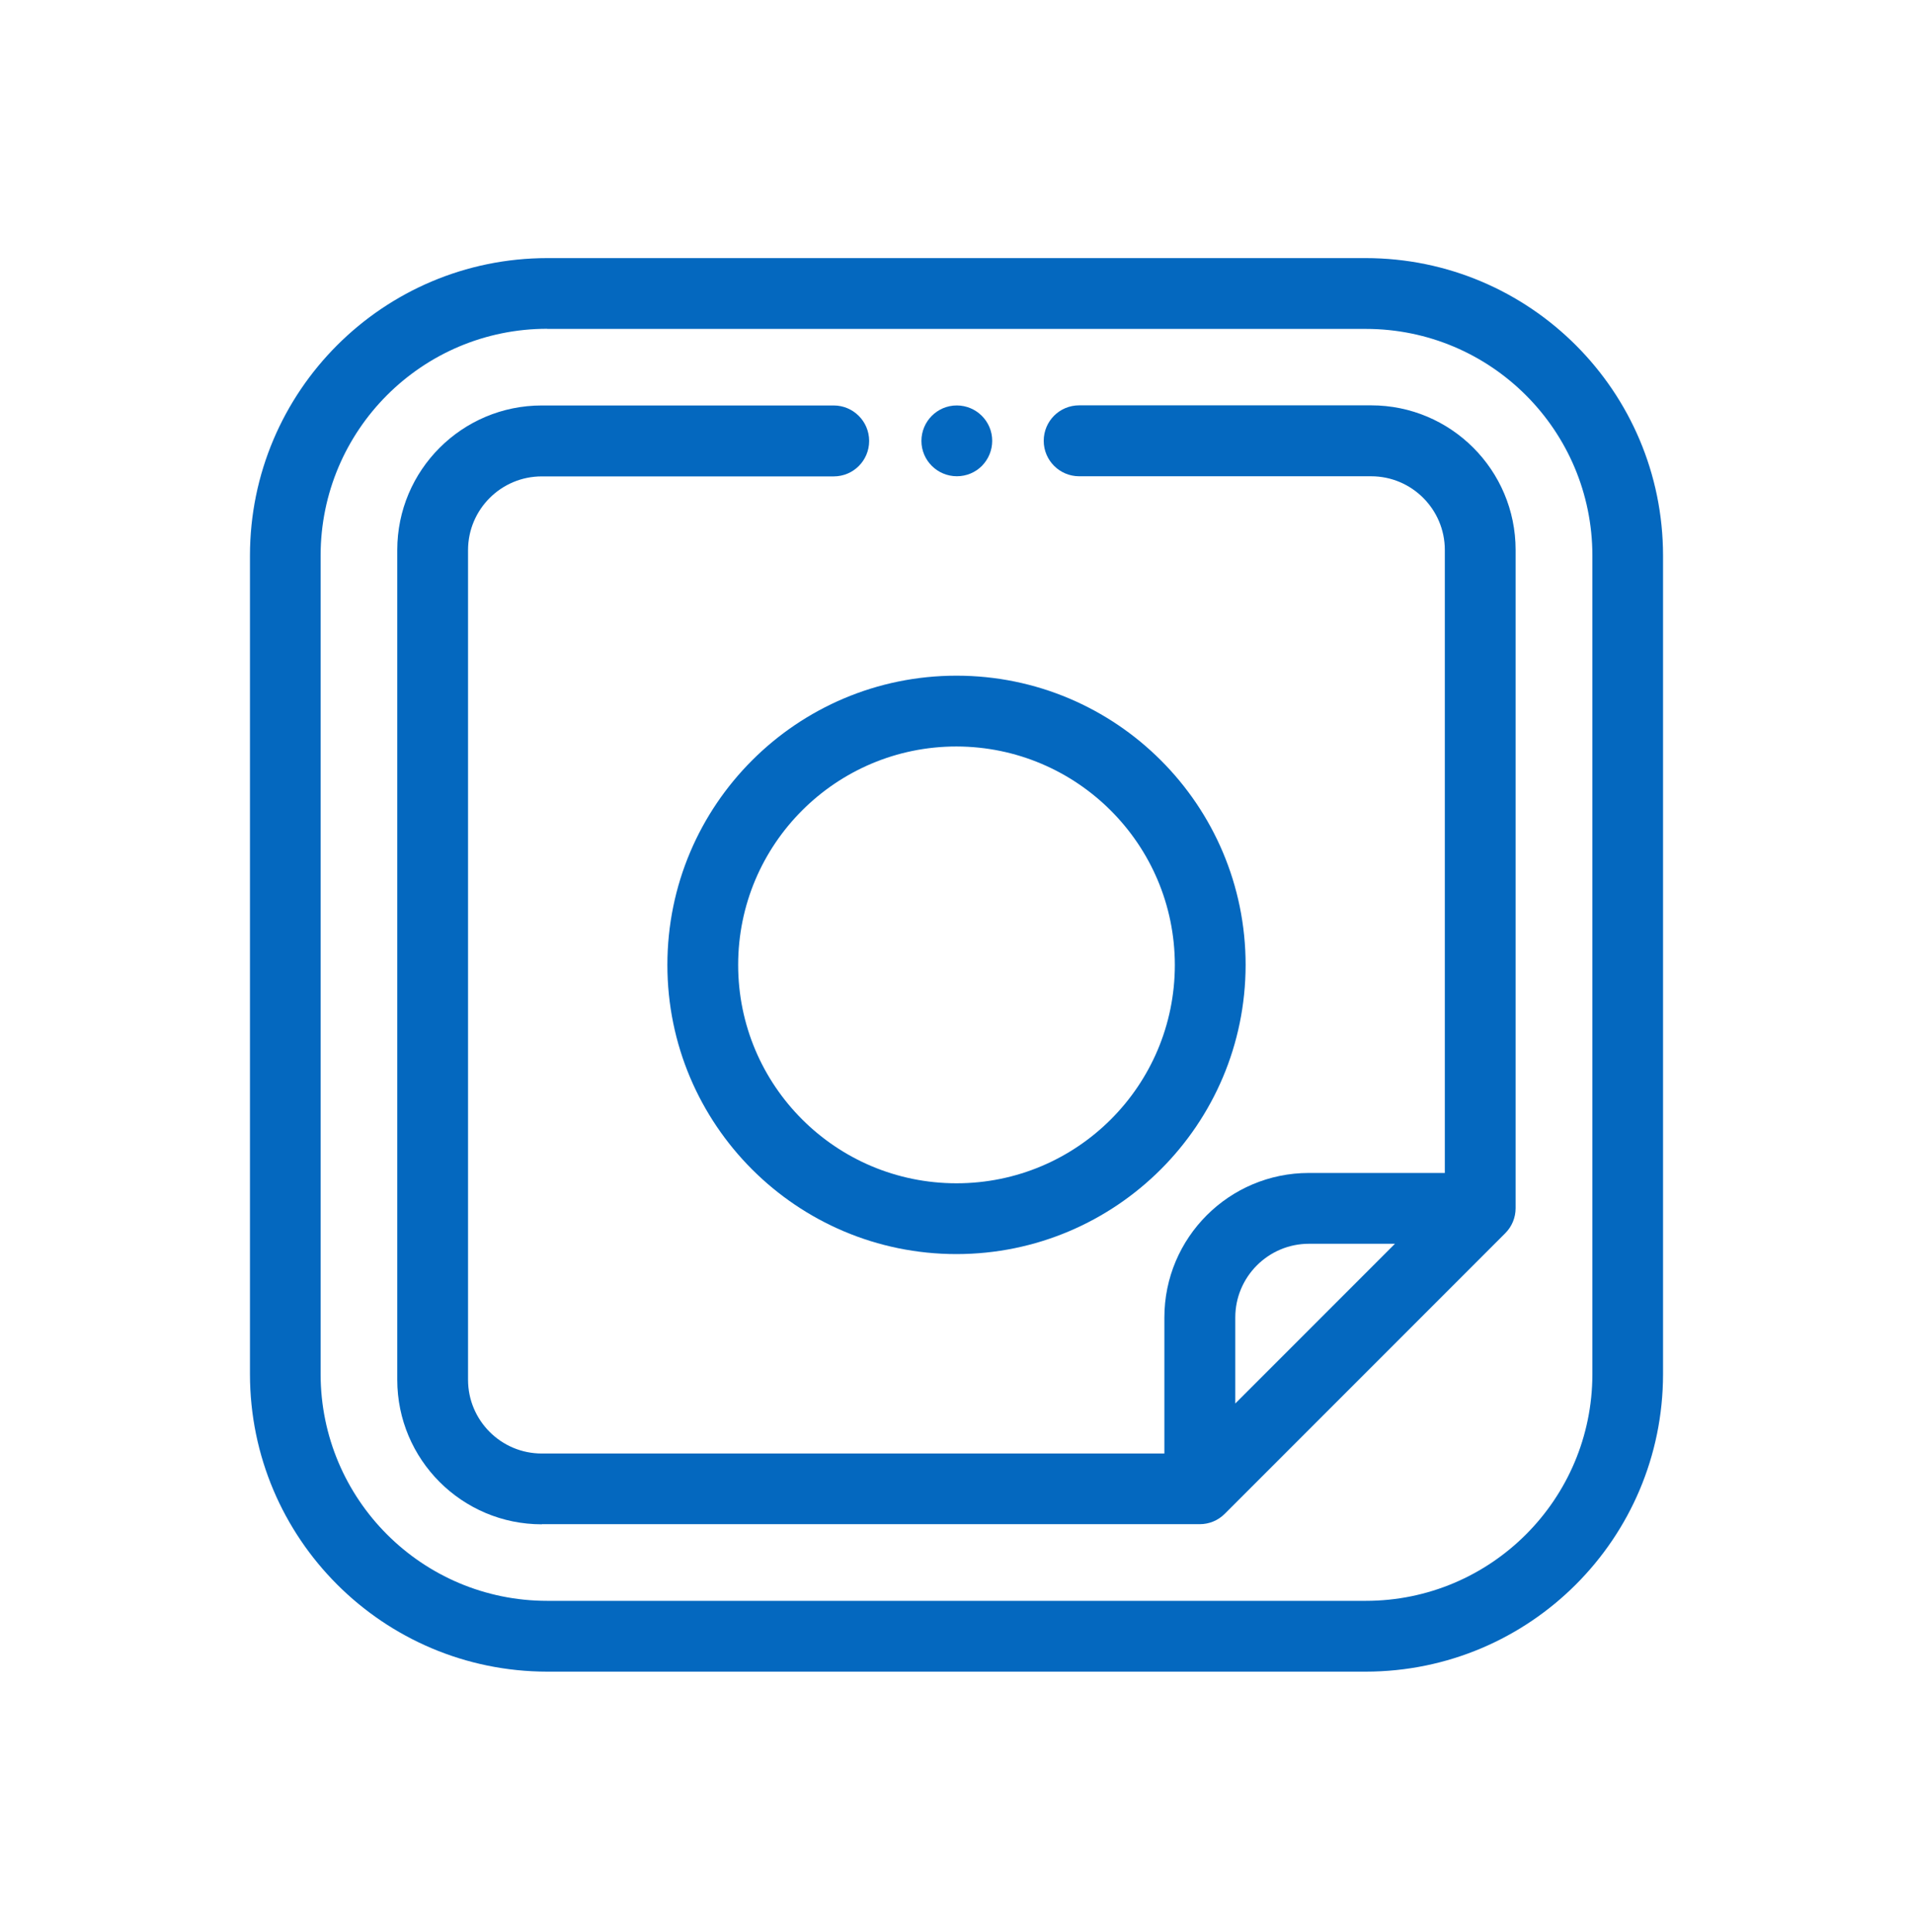
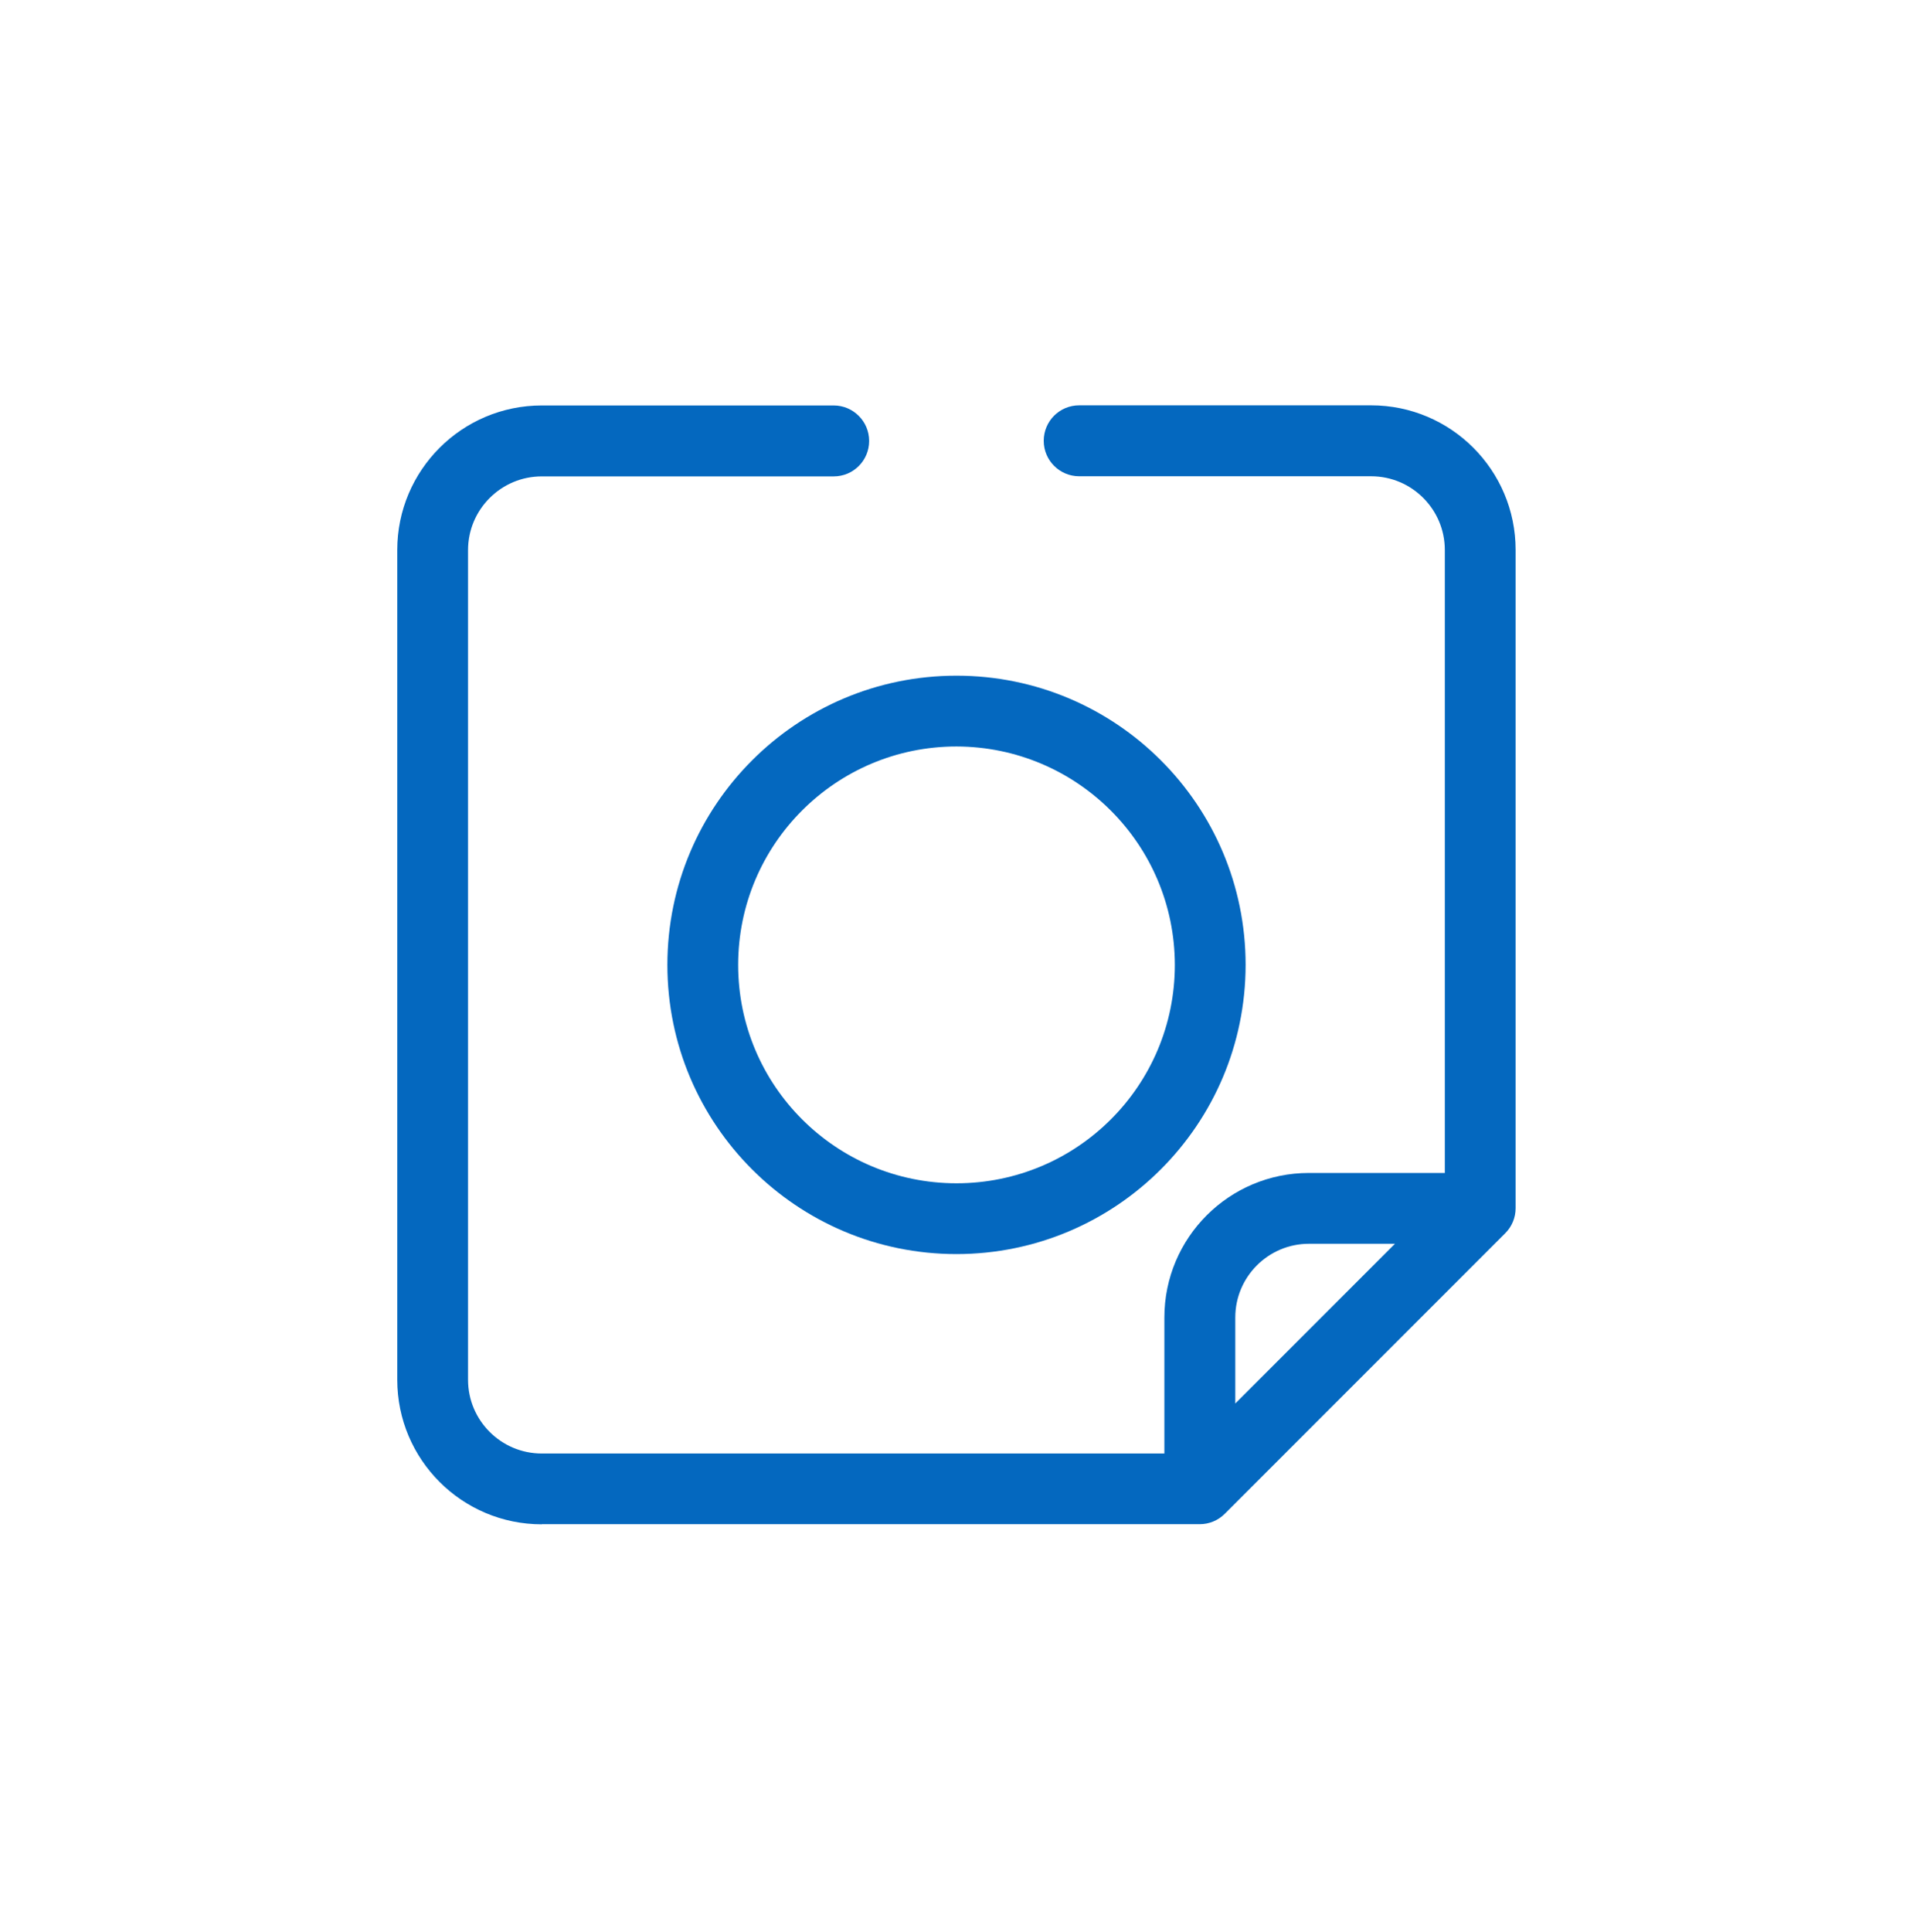
<svg xmlns="http://www.w3.org/2000/svg" width="104" height="105" viewBox="0 0 104 105" fill="none">
  <g clip-path="url(#clip0_461_5102)">
-     <path d="M29.751 90.849C20.828 90.842 13.596 83.61 13.589 74.687V30.189C13.596 21.266 20.828 14.034 29.751 14.027H74.249C83.172 14.034 90.404 21.266 90.411 30.189V74.687C90.404 83.61 83.172 90.842 74.249 90.849H29.751ZM29.751 17.868C22.949 17.868 17.437 23.38 17.43 30.182V74.687C17.437 81.489 22.949 87.001 29.751 87.001H74.249C81.051 87.001 86.563 81.489 86.57 74.687V30.189C86.563 23.387 81.051 17.875 74.249 17.875H29.751V17.868Z" fill="#0468BF" />
    <path d="M29.453 82.842C25.113 82.842 21.597 79.319 21.597 74.986V29.892C21.597 25.551 25.119 22.036 29.453 22.036H45.323C46.384 22.036 47.251 22.896 47.251 23.964C47.251 25.031 46.391 25.891 45.323 25.891H29.453C27.241 25.891 25.445 27.687 25.445 29.899V74.986C25.445 77.198 27.241 78.994 29.453 78.994H63.301V71.603C63.301 67.262 66.823 63.747 71.157 63.747H78.548V29.892C78.548 27.68 76.752 25.884 74.54 25.884H58.67C57.609 25.884 56.742 25.024 56.742 23.957C56.742 22.889 57.602 22.029 58.67 22.029H74.54C78.881 22.029 82.396 25.551 82.396 29.885V65.661C82.396 66.174 82.195 66.659 81.834 67.02L66.581 82.273C66.22 82.634 65.735 82.835 65.222 82.835H29.453V82.842ZM71.164 67.595C68.952 67.595 67.156 69.391 67.156 71.603V76.276L75.837 67.595H71.164Z" fill="#0468BF" />
    <path d="M52 68.156C43.32 68.156 36.282 61.119 36.282 52.439C36.282 43.758 43.32 36.721 52 36.721C60.681 36.721 67.718 43.758 67.718 52.439C67.711 61.119 60.674 68.15 52 68.156ZM52 40.569C45.448 40.569 40.13 45.88 40.13 52.439C40.13 58.998 45.441 64.308 52 64.308C58.559 64.308 63.87 58.998 63.87 52.439C63.863 45.887 58.552 40.583 52 40.569Z" fill="#0468BF" />
-     <path d="M52.021 25.883C50.96 25.883 50.093 25.023 50.093 23.963C50.093 22.902 50.953 22.035 52.014 22.035C53.075 22.035 53.941 22.895 53.941 23.956C53.941 24.469 53.74 24.954 53.38 25.322C53.019 25.682 52.534 25.883 52.021 25.883Z" fill="#0468BF" />
  </g>
  <defs>
    <clipPath id="clip0_461_5102">
      <rect width="104" height="104" fill="white" transform="translate(0 0.438)" />
    </clipPath>
  </defs>
</svg>